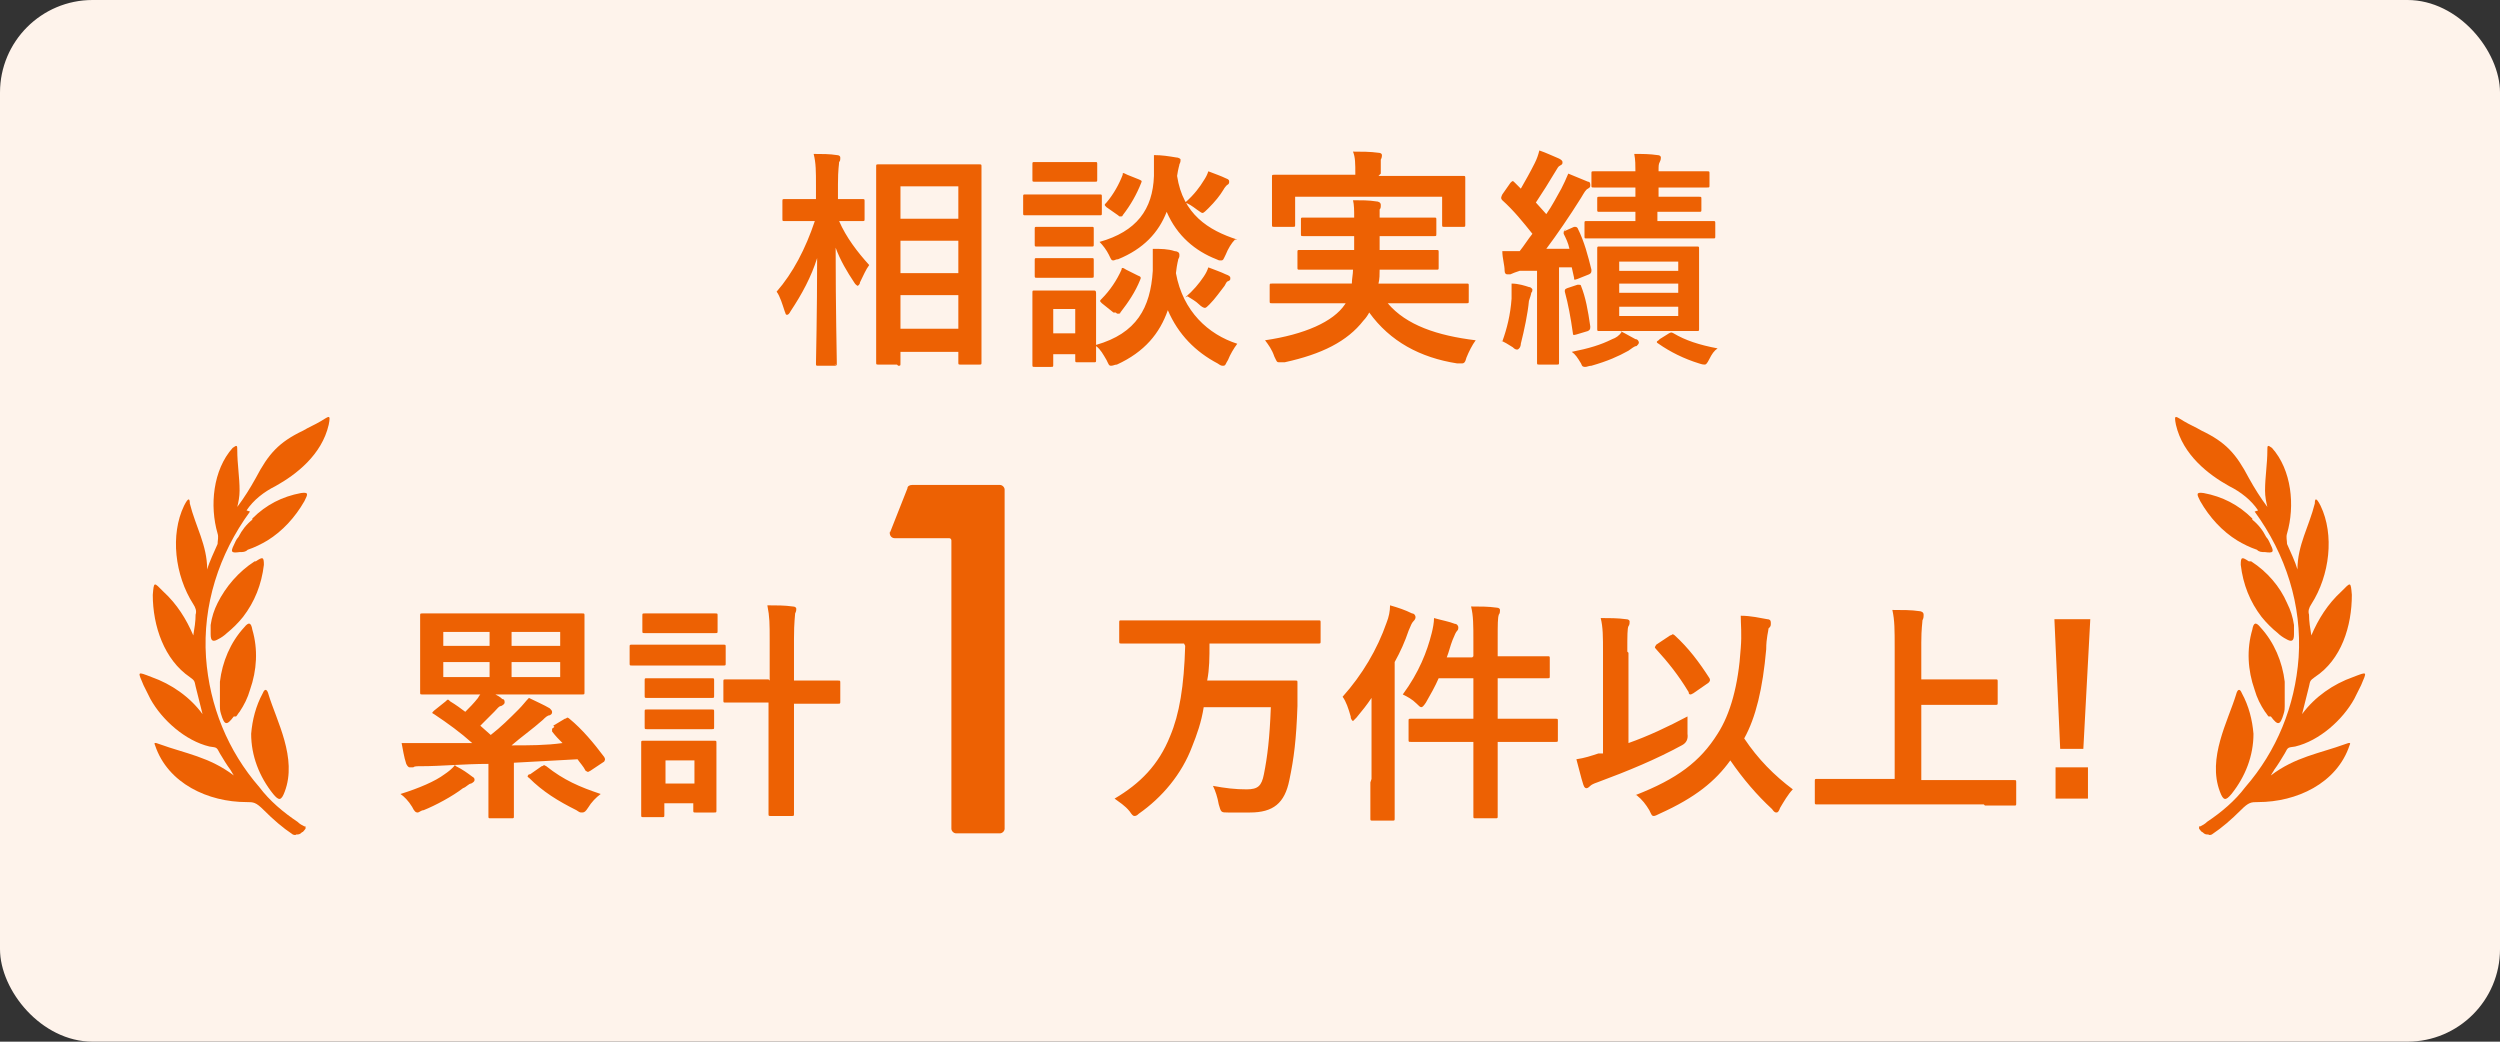
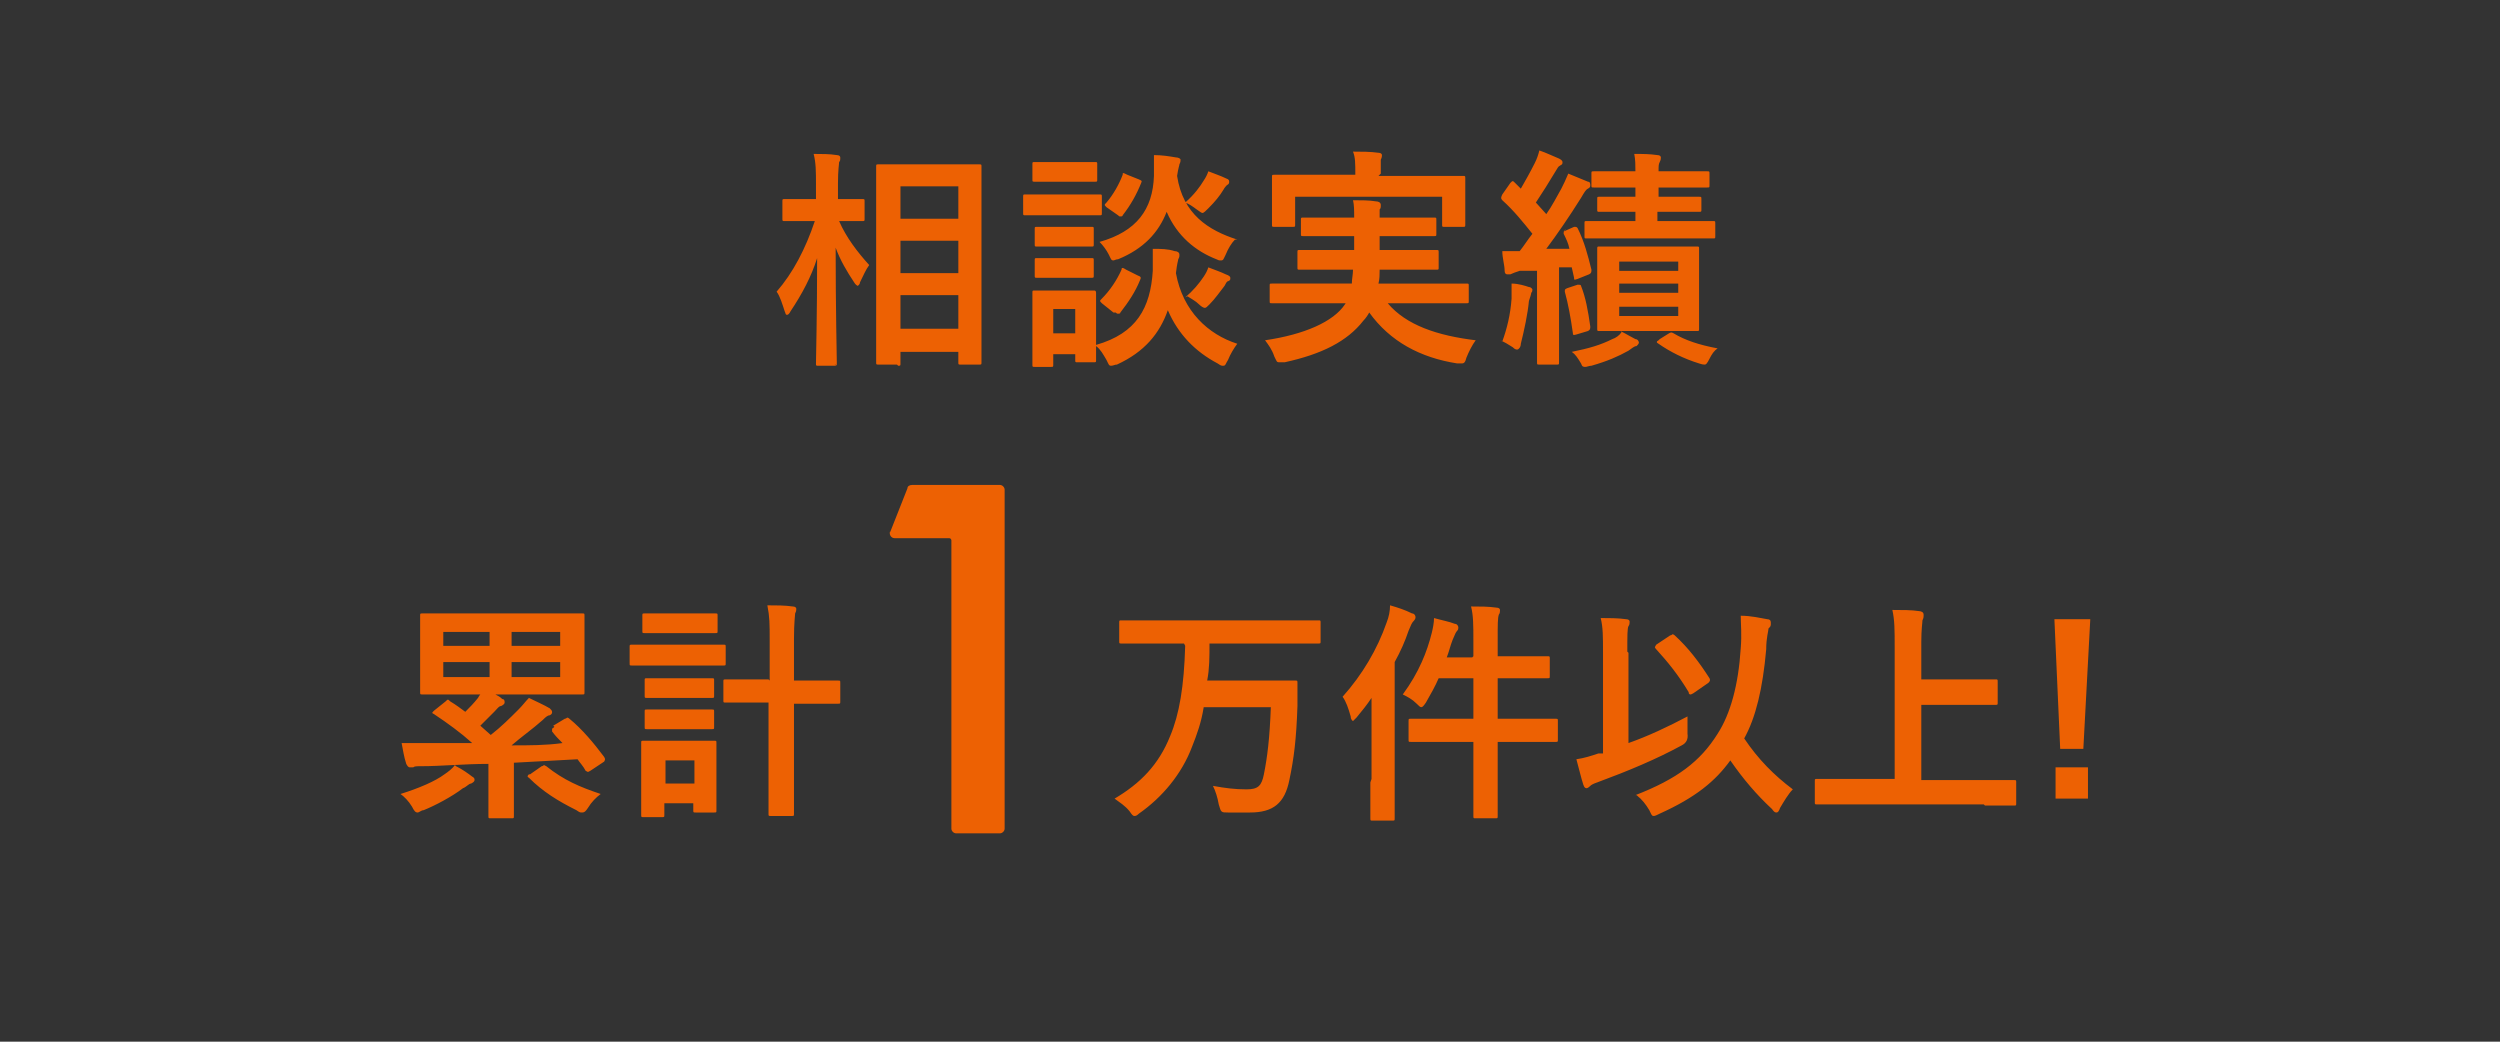
<svg xmlns="http://www.w3.org/2000/svg" id="_レイヤー_1" width="216" height="90" data-name="レイヤー 1" version="1.1">
  <rect width="100%" height="100%" fill="#333333" stroke="none" />
  <defs>
    <style>
      .cls-2,.cls-3{stroke-width:0;fill:#ed6103}.cls-3{fill-rule:evenodd}
    </style>
  </defs>
-   <rect width="216" height="90" rx="8" ry="8" style="fill:#fef3eb;stroke-width:0" />
-   <path d="M195.1 44.1c-.6-.9-1.5-1.6-2.5-2.1-1.8-1-4-2.7-4.6-5.3-.2-1 0-.7.7-.3.5.3 1 .5 1.5.8 2.1 1 3 2 4.1 4.1.5.9 1 1.7 1.6 2.5-.1-.4-.2-.9-.2-1.4 0-1.2.2-2.3.2-3.5 0-.4 0-.5.4-.2 1.7 1.9 2 5 1.3 7.4-.1.3 0 .6 0 .9.3.7.7 1.5.9 2.2 0-2.1 1-3.7 1.5-5.7 0-.4.1-.6.5.2 1.2 2.5.8 6-.8 8.5-.2.3-.3.6-.2.9 0 .6.1 1.2.2 1.8.6-1.4 1.4-2.7 2.6-3.8.8-.8.8-.9.9.3 0 2.7-.9 5.6-3.2 7.1-.4.3-.4.3-.5.8l-.6 2.4c1.1-1.5 2.7-2.6 4.4-3.2 1.3-.5 1.2-.5.7.7l-.6 1.2c-1 1.8-3 3.6-5.1 4.1-.6.1-.6 0-.9.6-.3.5-.6 1-.9 1.4-.1.2-.2.3-.3.5 2.1-1.6 4.2-1.9 6.4-2.7.5-.2.5-.1.4.1-1.1 3.3-4.6 4.9-7.9 4.9-.6 0-.8 0-1.5.7-.8.8-1.6 1.5-2.5 2.1 0 0-.2.1-.3 0-.2 0-.3 0-.5-.2-.1 0-.2-.2-.3-.3v-.2h.1c.2-.1.4-.2.6-.4 1.2-.8 2.4-1.8 3.3-3 2.7-3.1 4.3-7 4.6-11.2.3-4.5-1.1-8.9-3.8-12.6m-3 24.2c-1.1-2.9.7-6.1 1.4-8.4.1-.4.3-.6.5-.1.6 1.1.9 2.3 1 3.5 0 1.9-.7 3.7-1.9 5.2-.5.6-.7.6-1-.2m4.2-6.5c-.1-.1-.2-.3-.3-.4-.4-.6-.7-1.2-.9-1.9-.6-1.7-.7-3.5-.2-5.2.1-.6.3-.7.7-.2 1.2 1.3 1.9 3 2.1 4.7V61c0 .2 0 .4-.1.7-.3 1-.5 1-1.1.2m-1.6-17q.75.6 1.2 1.5c.2.2.3.5.4.7.3.6.2.7-.5.6-.3 0-.5 0-.7-.2-.6-.2-1.2-.5-1.7-.8-1.3-.8-2.4-2-3.2-3.4-.3-.6-.4-.8.3-.7 1.6.3 3 1 4.2 2.2m-.1 3.7c1.4.9 2.5 2.2 3.1 3.6.3.6.5 1.2.6 1.9v.8c0 .6-.2.7-.7.4-.2-.1-.5-.3-.7-.5-.5-.4-1-.9-1.4-1.4q-1.5-1.95-1.8-4.5c0-.7.1-.7.7-.3" class="cls-3" />
  <path d="M102.3 55.6h-5.4c-.2 0-.2 0-.2-.2v-1.6c0-.2 0-.2.2-.2h17c.2 0 .2 0 .2.2v1.6c0 .2 0 .2-.2.2h-9.4c0 1.2 0 2.2-.2 3.2h7.6c.2 0 .2 0 .2.2v2c-.1 2.9-.3 4.5-.7 6.4-.4 2-1.4 2.8-3.4 2.8h-1.9c-.6 0-.6 0-.8-.7-.1-.6-.3-1.2-.5-1.6 1.1.2 1.9.3 2.9.3s1.3-.3 1.5-1.3c.3-1.5.5-3.1.6-5.8H104c-.2 1.3-.6 2.4-1 3.4-.9 2.4-2.6 4.4-4.6 5.8-.2.2-.3.2-.4.2s-.2-.1-.4-.4c-.4-.5-.9-.8-1.3-1.1 2.2-1.3 3.8-2.9 4.8-5.4.8-1.9 1.2-4.3 1.3-7.8Zm25 1.1v-1.3c0-1.4 0-2.2-.2-3 .8 0 1.5 0 2.2.1.2 0 .3.1.3.2s0 .3-.1.4c-.1.3-.1.8-.1 2.2v1.4h4.3c.2 0 .2 0 .2.2v1.5c0 .2 0 .2-.2.2h-4.3v3.5h5c.2 0 .2 0 .2.2v1.6c0 .2 0 .2-.2.2h-5v6.4c0 .2 0 .2-.2.2h-1.7c-.2 0-.2 0-.2-.2v-6.4h-5.4c-.2 0-.2 0-.2-.2v-1.6c0-.2 0-.2.2-.2h5.4v-3.5h-3c-.3.7-.7 1.4-1.1 2.1-.2.3-.3.4-.4.4s-.2-.1-.4-.3c-.4-.4-.8-.6-1.2-.8 1.4-1.9 2.1-3.7 2.5-5.3.1-.4.2-.9.2-1.3.7.2 1.3.3 1.8.5.2 0 .3.2.3.3s0 .2-.1.3-.2.3-.4.8-.3 1-.5 1.5h2.2Zm-8.8 10.6v-7c-.4.6-.8 1.1-1.3 1.7l-.3.3s-.2-.1-.2-.4c-.2-.7-.4-1.3-.7-1.7 1.7-1.9 3-4.1 3.8-6.4q.3-.75.3-1.5c.7.2 1.3.4 1.9.7.2 0 .3.2.3.3s0 .2-.2.4c-.1.1-.2.3-.4.8q-.45 1.35-1.2 2.7v13.5c0 .2 0 .2-.2.2h-1.7c-.2 0-.2 0-.2-.2v-3.1Zm22.8 1.4c3.6-1.4 5.6-2.9 7.1-5.3 1.1-1.7 1.8-4.2 2-7.4.1-1.2 0-2.1 0-2.8.9 0 1.7.2 2.3.3q.3 0 .3.3c0 .3 0 .3-.2.5 0 .2-.2.8-.2 1.8-.3 3.4-.9 5.9-1.9 7.7 1.2 1.8 2.6 3.2 4.2 4.4-.4.4-.8 1.1-1.1 1.6-.1.3-.2.4-.3.4s-.2 0-.4-.3q-1.95-1.8-3.6-4.2c-1.3 1.8-3 3.2-6.1 4.6-.2.1-.4.2-.5.2-.2 0-.2-.1-.4-.5-.3-.5-.6-.9-1.1-1.3Zm-.6-12.3v7.8c1.7-.6 3.4-1.4 5.1-2.3v1.5q.1.7-.5 1c-2.2 1.2-4.6 2.2-7.3 3.2q-.45.15-.6.3s-.2.2-.3.2-.2 0-.3-.3c-.2-.6-.4-1.5-.6-2.2.7-.1 1.3-.3 1.9-.5h.4v-8.7c0-1.4 0-2.2-.2-3 .7 0 1.5 0 2.2.1.2 0 .3.1.3.2s0 .3-.1.4c-.1.2-.1.8-.1 2.2Zm2.4-.7 1.2-.8c.1 0 .2-.1.2-.1s.1 0 .2.1c1.2 1.1 2.1 2.3 3 3.7.1.2 0 .3-.1.4l-1.3.9-.2.1c-.1 0-.2 0-.2-.2-.9-1.5-1.8-2.6-2.8-3.7-.2-.2-.1-.2 0-.4m28.3 13.8H157c-.2 0-.2 0-.2-.2v-1.8c0-.2 0-.2.2-.2h6.7V56c0-1.6 0-2.4-.2-3.3.8 0 1.7 0 2.3.1.2 0 .4.1.4.3s0 .3-.1.5c0 .2-.1.7-.1 1.9v3.2h6.4c.2 0 .2 0 .2.2v1.8c0 .2 0 .2-.2.2H166v6.5h8c.2 0 .2 0 .2.2v1.8c0 .2 0 .2-.2.2h-2.5Zm9.2-16-.6 11.2h-2l-.5-11.2zm-.2 12.8V69h-2.8v-2.7zM76.9 46l1.5-3.8c0-.2.2-.3.4-.3h7.6c.2 0 .4.2.4.4v29.3c0 .2-.2.4-.4.4h-3.8c-.2 0-.4-.2-.4-.4V46.7s0-.2-.2-.2h-4.7c-.3 0-.5-.3-.4-.6ZM47.8 62.7l1-.6c.1 0 .2-.1.2-.1s.1 0 .2.1c1.1.9 2.1 2.1 3 3.3.1.2.1.2 0 .4l-1.2.8-.2.1-.2-.1c-.2-.4-.5-.7-.7-1-1.7.1-3.6.2-5.5.3v4.6c0 .2 0 .2-.2.2h-1.8c-.2 0-.2 0-.2-.2V66c-2.1 0-4.1.2-5.8.2-.4 0-.6 0-.7.1h-.3q-.15 0-.3-.3c-.2-.6-.3-1.3-.4-1.8h6.1c-1-.9-2.1-1.7-3.3-2.5-.2-.1-.2-.1 0-.3l1-.8c.2-.2.2-.2.4 0 .5.3.9.6 1.3.9.4-.4.7-.7 1.1-1.2 0 0 .1-.2.2-.3h-5c-.2 0-.2 0-.2-.2v-6.6c0-.2 0-.2.2-.2h13.8c.2 0 .2 0 .2.2v6.6c0 .2 0 .2-.2.2h-7.5c.2.1.4.2.6.4.2 0 .2.2.2.3s-.1.2-.3.3c-.2 0-.3.2-.6.5l-1.2 1.2.9.8c.9-.7 1.6-1.4 2.4-2.2.4-.4.6-.7.9-1 .6.3 1.3.6 1.8.9.1.1.2.2.2.3s0 .2-.2.3c-.2 0-.4.2-.6.4-.9.8-1.9 1.5-2.7 2.2 1.5 0 3 0 4.4-.2-.3-.3-.6-.6-.9-1V63c0-.1 0 0 .2-.2Zm.6-4.2v-1.3h-4.2v1.3zm0-3.9h-4.2v1.2h4.2zm-10.1 3.9h4v-1.3h-4zm0-2.7h4v-1.2h-4zm7.5 11.1 1-.7c.1 0 .2-.1.2-.1l.2.1c1.5 1.2 2.9 1.8 4.7 2.4-.4.3-.8.7-1.1 1.2-.2.3-.3.4-.5.4s-.2 0-.5-.2c-1.6-.8-2.9-1.6-4.1-2.8-.2-.1-.1-.2 0-.3Zm-6.4-.7c.6.3 1 .6 1.4.9.2.1.2.2.2.3s-.1.2-.3.3c-.2 0-.4.3-.7.4-.9.7-2.4 1.5-3.4 1.9-.2 0-.4.2-.5.2-.2 0-.3-.1-.5-.5-.3-.5-.7-.9-1-1.1 1.6-.5 3-1.1 3.8-1.7.3-.2.7-.5.9-.8Zm27.1-7.4v-3.5c0-1.4 0-2-.2-3 .8 0 1.5 0 2.2.1.2 0 .3.1.3.2s0 .2-.1.4c0 .2-.1.7-.1 2.2v3.6h3.8c.2 0 .2 0 .2.2v1.6c0 .2 0 .2-.2.2h-3.8v9.5c0 .2 0 .2-.2.2h-1.8c-.2 0-.2 0-.2-.2v-9.6h-3.7c-.2 0-.2 0-.2-.2v-1.6c0-.2 0-.2.2-.2h3.7Zm-4.6 6.9V70c0 .2 0 .2-.2.2h-1.6c-.2 0-.2 0-.2-.2v-.6h-2.5v1c0 .2 0 .2-.2.2h-1.6c-.2 0-.2 0-.2-.2v-6.2c0-.2 0-.2.2-.2h6.1c.2 0 .2 0 .2.2zm-1.9 0h-2.5v2H60zm-3.3-10h5.8c.2 0 .2 0 .2.2v1.4c0 .2 0 .2-.2.2h-7.9c-.2 0-.2 0-.2-.2v-1.4c0-.2 0-.2.2-.2zm.8-2.7h4.3c.2 0 .2 0 .2.2v1.3c0 .2 0 .2-.2.2h-6.1c-.2 0-.2 0-.2-.2v-1.3c0-.2 0-.2.2-.2zm.1 5.6h3.9c.2 0 .2 0 .2.2v1.3c0 .2 0 .2-.2.2h-5.6c-.2 0-.2 0-.2-.2v-1.3c0-.2 0-.2.2-.2zm0 2.7h3.9c.2 0 .2 0 .2.2v1.3c0 .2 0 .2-.2.2h-5.6c-.2 0-.2 0-.2-.2v-1.3c0-.2 0-.2.2-.2z" class="cls-2" />
-   <path d="M21.3 44.1c.6-.9 1.5-1.6 2.5-2.1 1.8-1 4-2.7 4.6-5.3.2-1 0-.7-.7-.3-.5.3-1 .5-1.5.8-2.1 1-3 2-4.1 4.1-.5.9-1 1.7-1.6 2.5.1-.4.2-.9.2-1.4 0-1.2-.2-2.3-.2-3.5 0-.4 0-.5-.4-.2-1.7 1.9-2 5-1.3 7.4.1.3 0 .6 0 .9-.3.7-.7 1.5-.9 2.2 0-2.1-1-3.7-1.5-5.7 0-.4-.1-.6-.5.2-1.2 2.5-.8 6 .8 8.5.2.3.3.6.2.9 0 .6-.1 1.2-.2 1.8-.6-1.4-1.4-2.7-2.6-3.8-.8-.8-.8-.9-.9.3 0 2.7 1 5.6 3.2 7.1.4.3.4.3.5.8l.6 2.4c-1.1-1.5-2.7-2.6-4.4-3.2-1.3-.5-1.2-.5-.7.7l.6 1.2c1 1.8 3 3.6 5.1 4.1.6.1.6 0 .9.6.3.5.6 1 .9 1.4.1.2.2.3.3.5-2.1-1.6-4.2-1.9-6.4-2.7-.5-.2-.5-.1-.4.1 1.1 3.3 4.6 4.9 7.9 4.9.6 0 .8 0 1.5.7.8.8 1.6 1.5 2.5 2.1 0 0 .2.1.3 0 .2 0 .3 0 .5-.2.1 0 .2-.2.3-.3v-.2h-.1c-.2-.1-.4-.2-.6-.4-1.2-.8-2.4-1.8-3.3-3-2.7-3.1-4.3-7-4.6-11.2-.3-4.5 1.1-8.9 3.8-12.6Zm3.3 24.3c1.1-2.9-.7-6.1-1.4-8.4-.1-.4-.3-.6-.5-.1-.6 1.1-.9 2.3-1 3.5 0 1.9.7 3.7 1.9 5.2.5.6.7.6 1-.2m-4.2-6.5c.1-.1.2-.3.3-.4.4-.6.7-1.2.9-1.9.6-1.7.7-3.5.2-5.2-.1-.6-.3-.7-.7-.2-1.2 1.3-1.9 3-2.1 4.7V61c0 .2 0 .4.1.7.3 1 .5 1 1.1.2Zm1.4-17q-.75.6-1.2 1.5c-.2.2-.3.5-.4.7-.3.6-.2.7.5.6.3 0 .5 0 .7-.2.6-.2 1.2-.5 1.7-.8 1.3-.8 2.4-2 3.2-3.4.3-.6.4-.8-.3-.7-1.6.3-3 1-4.2 2.2m.2 3.7c-1.4.9-2.5 2.2-3.2 3.6-.3.6-.5 1.2-.6 1.9v.8c0 .6.2.7.7.4.2-.1.5-.3.7-.5.5-.4 1-.9 1.4-1.4q1.5-1.95 1.8-4.5c0-.7-.1-.7-.7-.3" class="cls-3" />
  <path d="M77.5 31.5h-1.6c-.2 0-.2 0-.2-.2V14.4c0-.2 0-.2.2-.2h8.7c.2 0 .2 0 .2.2v16.9c0 .2 0 .2-.2.2H83c-.2 0-.2 0-.2-.2v-.9h-5v1c0 .2 0 .2-.2.2Zm.3-3.1h5v-2.9h-5zm0-12.3v2.8h5v-2.8zm0 7.5h5v-2.8h-5zm-5.5 8h-1.6c-.2 0-.2 0-.2-.2 0-.4.1-4.3.1-9.1-.5 1.6-1.3 3.1-2.3 4.6q-.15.3-.3.3c-.15 0-.1-.1-.2-.3-.2-.6-.4-1.3-.7-1.7 1.4-1.6 2.5-3.7 3.3-6.1h-2.6c-.2 0-.2 0-.2-.2v-1.5c0-.2 0-.2.2-.2h2.7V16c0-1.2 0-1.9-.2-2.7.7 0 1.4 0 2 .1.2 0 .3.1.3.2 0 .2 0 .3-.1.4 0 .2-.1.6-.1 1.9v1.3h2.1c.2 0 .2 0 .2.2v1.5c0 .2 0 .2-.2.2h-2c.6 1.4 1.6 2.7 2.6 3.8-.3.4-.5.9-.8 1.5 0 .2-.2.3-.2.3s-.2-.1-.3-.3c-.6-.9-1.2-1.9-1.6-3 0 5.3.1 9.5.1 9.9s0 .2-.2.2Zm22.4-4.8v3c3.5-1 4.7-3.2 4.9-6.4v-1.9c.7 0 1.3 0 1.9.2.2 0 .4.1.4.3s0 .2-.1.4c0 .1-.1.3-.2 1.2.6 3.3 2.8 5.3 5.3 6.1-.3.4-.6.9-.8 1.4-.2.3-.2.5-.4.5s-.2 0-.5-.2c-1.9-1-3.4-2.5-4.3-4.6-.7 2-2 3.6-4.4 4.7-.2 0-.3.1-.5.1s-.2-.1-.4-.5c-.3-.5-.5-.9-.9-1.2v1.2c0 .2 0 .2-.2.2h-1.4c-.2 0-.2 0-.2-.2v-.5H91v.9c0 .2 0 .2-.2.2h-1.4c-.2 0-.2 0-.2-.2v-6.2c0-.2 0-.2.2-.2h5.1c.1 0 .2 0 .2.2zm-1.8-.1H91v2.1h1.9zm13.8-6c-.3.3-.6.8-.8 1.3-.2.4-.2.5-.4.5s-.2 0-.4-.1c-1.8-.7-3.4-2-4.3-4.1-.7 1.8-2 3.2-4.2 4.1-.2 0-.3.1-.4.1-.2 0-.2-.1-.4-.5s-.5-.8-.8-1.1c3.2-.9 4.6-2.8 4.7-5.7v-1.8c.7 0 1.3.1 1.9.2.2 0 .4.1.4.2s0 .2-.1.4c0 .1-.1.3-.2 1 .5 3.3 2.7 4.7 5.2 5.5Zm-16-3.9H95c.2 0 .2 0 .2.2v1.4c0 .2 0 .2-.2.2h-6.4c-.2 0-.2 0-.2-.2V17c0-.2 0-.2.2-.2zm.5-2.8h3.4c.2 0 .2 0 .2.2v1.3c0 .2 0 .2-.2.2h-5.2c-.2 0-.2 0-.2-.2v-1.3c0-.2 0-.2.2-.2zm.1 5.6h3c.2 0 .2 0 .2.2v1.3c0 .2 0 .2-.2.2h-4.7c-.2 0-.2 0-.2-.2v-1.3c0-.2 0-.2.2-.2zm0 2.7h3c.2 0 .2 0 .2.2v1.3c0 .2 0 .2-.2.2h-4.7c-.2 0-.2 0-.2-.2v-1.3c0-.2 0-.2.2-.2zm4.9 4.7-1-.8c-.2-.2-.2-.2 0-.4.7-.7 1.3-1.6 1.7-2.5 0-.2.1-.2.4 0l1 .5c.3.1.3.2.2.4-.4 1-1 1.9-1.7 2.8 0 .1-.1.1-.2.1s-.1 0-.2-.1Zm6.2-1.3c.7-.6 1.2-1.2 1.6-1.8.2-.3.3-.5.4-.8.5.2 1.1.4 1.5.6.3.1.4.2.4.3 0 .2 0 .2-.2.3-.1 0-.2.2-.3.4-.4.5-.8 1.1-1.3 1.6-.2.2-.3.3-.4.3s-.3-.1-.5-.3c-.3-.3-.7-.5-1-.7Zm0-8.2c.8-.7 1.3-1.4 1.6-1.9.2-.3.3-.5.4-.8.5.2 1.1.4 1.5.6.3.1.3.2.3.3s0 .2-.2.3c0 0-.2.2-.3.4-.3.5-.7 1-1.3 1.6-.2.2-.4.4-.5.4s-.2-.1-.5-.3c-.4-.3-.7-.5-1-.6m-5.8 1.1-1-.7c-.2-.2-.2-.2 0-.4.6-.7 1.1-1.6 1.4-2.4 0-.2 0-.2.4 0l1 .4c.2.1.3.1.2.3-.4 1-.9 1.9-1.6 2.8 0 .1-.1.1-.2.1s-.1 0-.2-.1m19.7 7.6h-6.4c-.2 0-.2 0-.2-.2v-1.3c0-.2 0-.2.2-.2h6.9c0-.4.1-.8.1-1.2h-4.6c-.2 0-.2 0-.2-.2v-1.3c0-.2 0-.2.2-.2h4.7v-1.2h-4.4c-.2 0-.2 0-.2-.2V19c0-.2 0-.2.2-.2h4.4c0-.6 0-1.1-.1-1.5.7 0 1.4 0 2 .1.2 0 .4.1.4.3s0 .3-.1.4v.7h4.7c.2 0 .2 0 .2.2v1.2c0 .2 0 .2-.2.2h-4.7v1.2h4.9c.2 0 .2 0 .2.2v1.3c0 .2 0 .2-.2.2h-4.9c0 .4 0 .8-.1 1.2h7.6c.2 0 .2 0 .2.2V26c0 .2 0 .2-.2.2h-6.8c1.6 1.9 4.3 2.8 7.6 3.2-.3.4-.6 1-.8 1.5-.1.4-.2.5-.4.5h-.4c-3.2-.5-5.8-1.9-7.6-4.4-.1.2-.3.5-.5.7-1.4 1.8-3.6 2.9-6.8 3.6h-.5c-.2 0-.2-.1-.4-.5-.2-.6-.5-1-.8-1.4 3.4-.5 5.9-1.6 6.9-3.1l.2-.3Zm2.8-11h7.3c.2 0 .2 0 .2.2v4c0 .2 0 .2-.2.2h-1.6c-.2 0-.2 0-.2-.2V17h-12.7v2.4c0 .2 0 .2-.2.2h-1.6c-.2 0-.2 0-.2-.2v-4.1c0-.2 0-.2.2-.2h7c0-1 0-1.5-.2-2 .7 0 1.5 0 2.2.1.2 0 .3.1.3.2s0 .2-.1.4V15Zm21.5 6.1h6c.2 0 .2 0 .2.2v6.9c0 .2 0 .2-.2.2h-8.4c-.2 0-.2 0-.2-.2v-6.9c0-.2 0-.2.2-.2zm4.4 6v-.8h-5.1v.8zm-5.1-2h5.1v-.8h-5.1zm0-2.7v.8h5.1v-.8zm-4.8-2.6.9-.4c.2 0 .2 0 .3.1.6 1.2.9 2.4 1.2 3.6 0 .2 0 .3-.2.4l-1 .4c-.3.1-.3.1-.3-.1l-.2-.9h-1.1v8.2c0 .2 0 .2-.2.2H133c-.2 0-.2 0-.2-.2v-7.9h-1.5c-.3.1-.6.2-.8.3h-.3c-.1 0-.2-.1-.2-.3 0-.5-.2-1.1-.2-1.7h1.5c.4-.5.7-1 1.1-1.5-.8-1-1.6-2-2.6-2.9 0 0-.1-.1-.1-.2 0 0 0-.1.1-.3l.7-1c.2-.2.2-.2.4 0l.5.5c.4-.7.8-1.4 1.2-2.2.2-.4.3-.7.4-1.1.6.2 1.2.5 1.7.7q.3.15.3.3c0 .15 0 .2-.2.3s-.2.2-.4.5c-.6 1-1.1 1.8-1.7 2.7l.9 1c.5-.7.9-1.5 1.3-2.2.2-.4.4-.8.6-1.3.5.2 1.2.5 1.7.7.2 0 .2.2.2.3s0 .2-.2.3-.3.3-.6.8c-1 1.6-2.1 3.2-3 4.4h2c-.1-.5-.3-.9-.5-1.3 0-.2 0-.3.2-.4Zm9.2-1.7h-1.1v.8h4.8c.2 0 .2 0 .2.2v1.1c0 .2 0 .2-.2.2h-10.9c-.2 0-.2 0-.2-.2v-1.1c0-.2 0-.2.2-.2h4.2v-.8h-3.1c-.2 0-.2 0-.2-.2v-.9c0-.2 0-.2.2-.2h3.1v-.8h-3.6c-.2 0-.2 0-.2-.2v-1c0-.2 0-.2.2-.2h3.6c0-.5 0-1-.1-1.5.8 0 1.3 0 2 .1.2 0 .3.1.3.2s0 .2-.1.4-.1.3-.1.8h4.2c.2 0 .2 0 .2.2v1c0 .2 0 .2-.2.2h-4.2v.8h3.5c.2 0 .2 0 .2.2v.9c0 .2 0 .2-.2.2h-2.4Zm-14.5 11.2c.4-1.1.7-2.3.8-3.7v-1.3c.6 0 1.2.2 1.5.3.2 0 .3.2.3.2 0 .1 0 .2-.1.3 0 .1-.1.4-.2.7-.1 1.1-.4 2.5-.7 3.7 0 .3-.2.5-.3.5s-.2 0-.4-.2c-.3-.2-.8-.5-1.1-.6Zm10.2-.9c.6.3.9.5 1.3.7.2 0 .3.2.3.3s-.1.2-.2.3c-.2 0-.4.2-.7.4-.9.5-1.8.9-3.2 1.3-.2 0-.4.1-.5.1-.2 0-.3 0-.4-.3-.3-.5-.5-.8-.8-1 1.5-.3 2.5-.6 3.5-1.1.3-.1.6-.3.8-.6Zm3.4.7.8-.5c.2-.1.2-.1.4 0 1 .6 2.2 1 3.8 1.3-.3.2-.5.5-.7.9s-.3.5-.4.5-.2 0-.5-.1c-1.3-.4-2.5-1-3.5-1.7q-.3-.15 0-.3Zm-8-4.4.9-.3c.2 0 .3 0 .3.1.4 1 .6 2.1.8 3.5 0 .2 0 .3-.2.4l-1 .3c-.3.1-.3 0-.3-.1-.2-1.4-.4-2.5-.7-3.6 0-.2 0-.2.2-.3" class="cls-2" />
</svg>